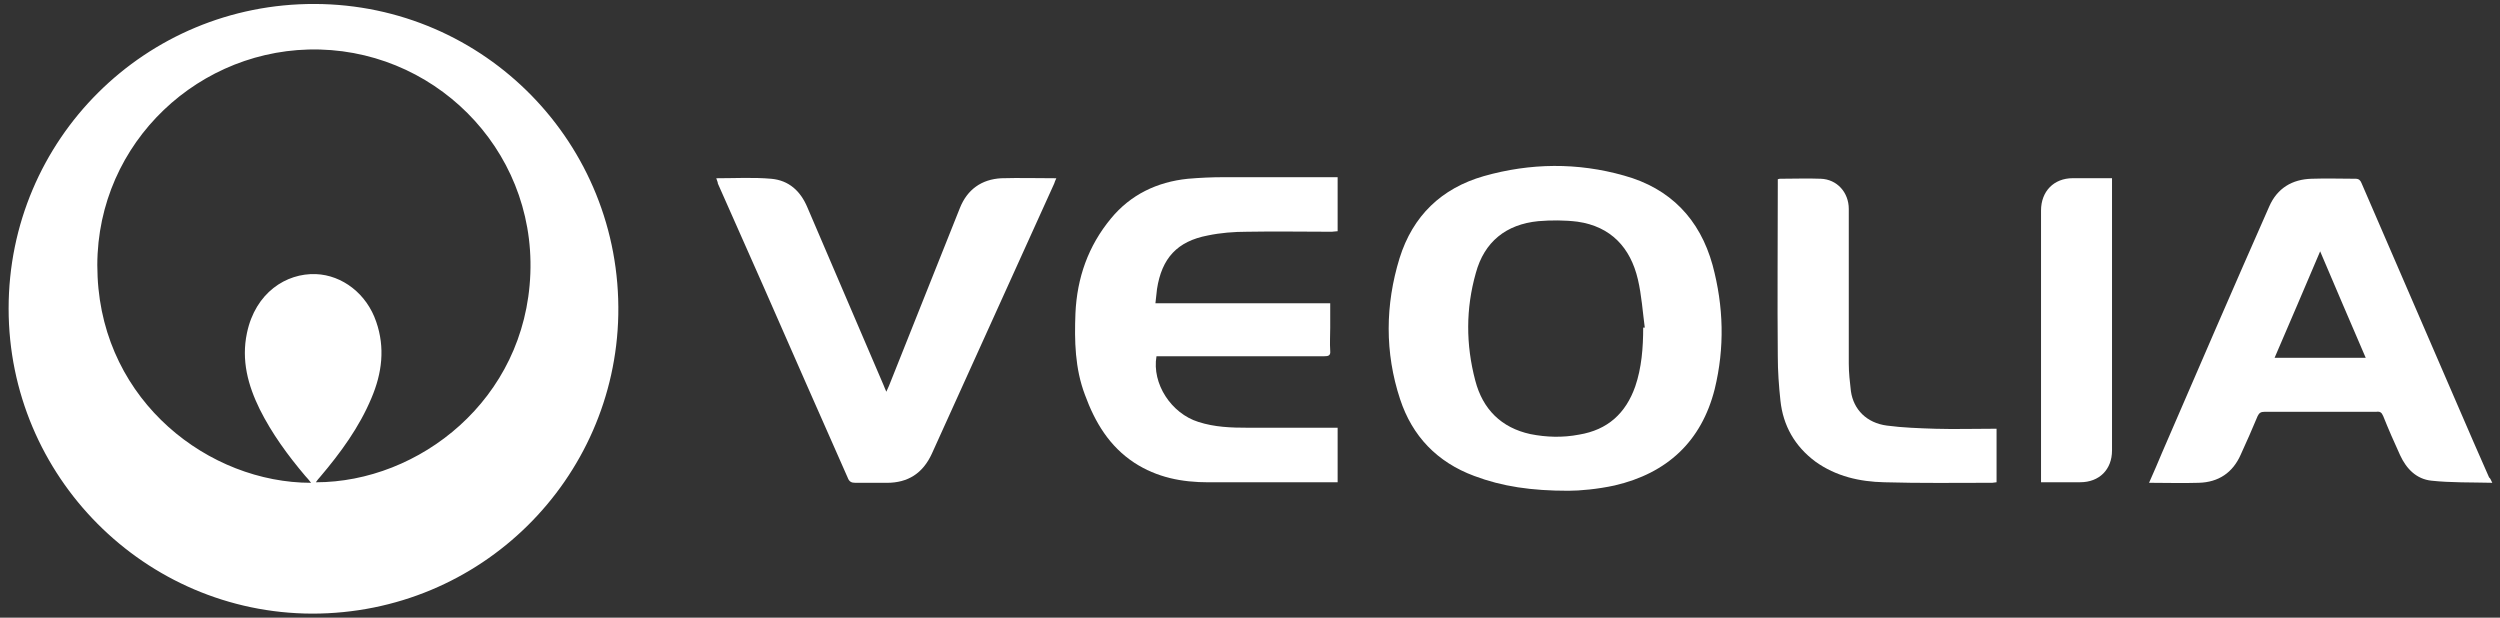
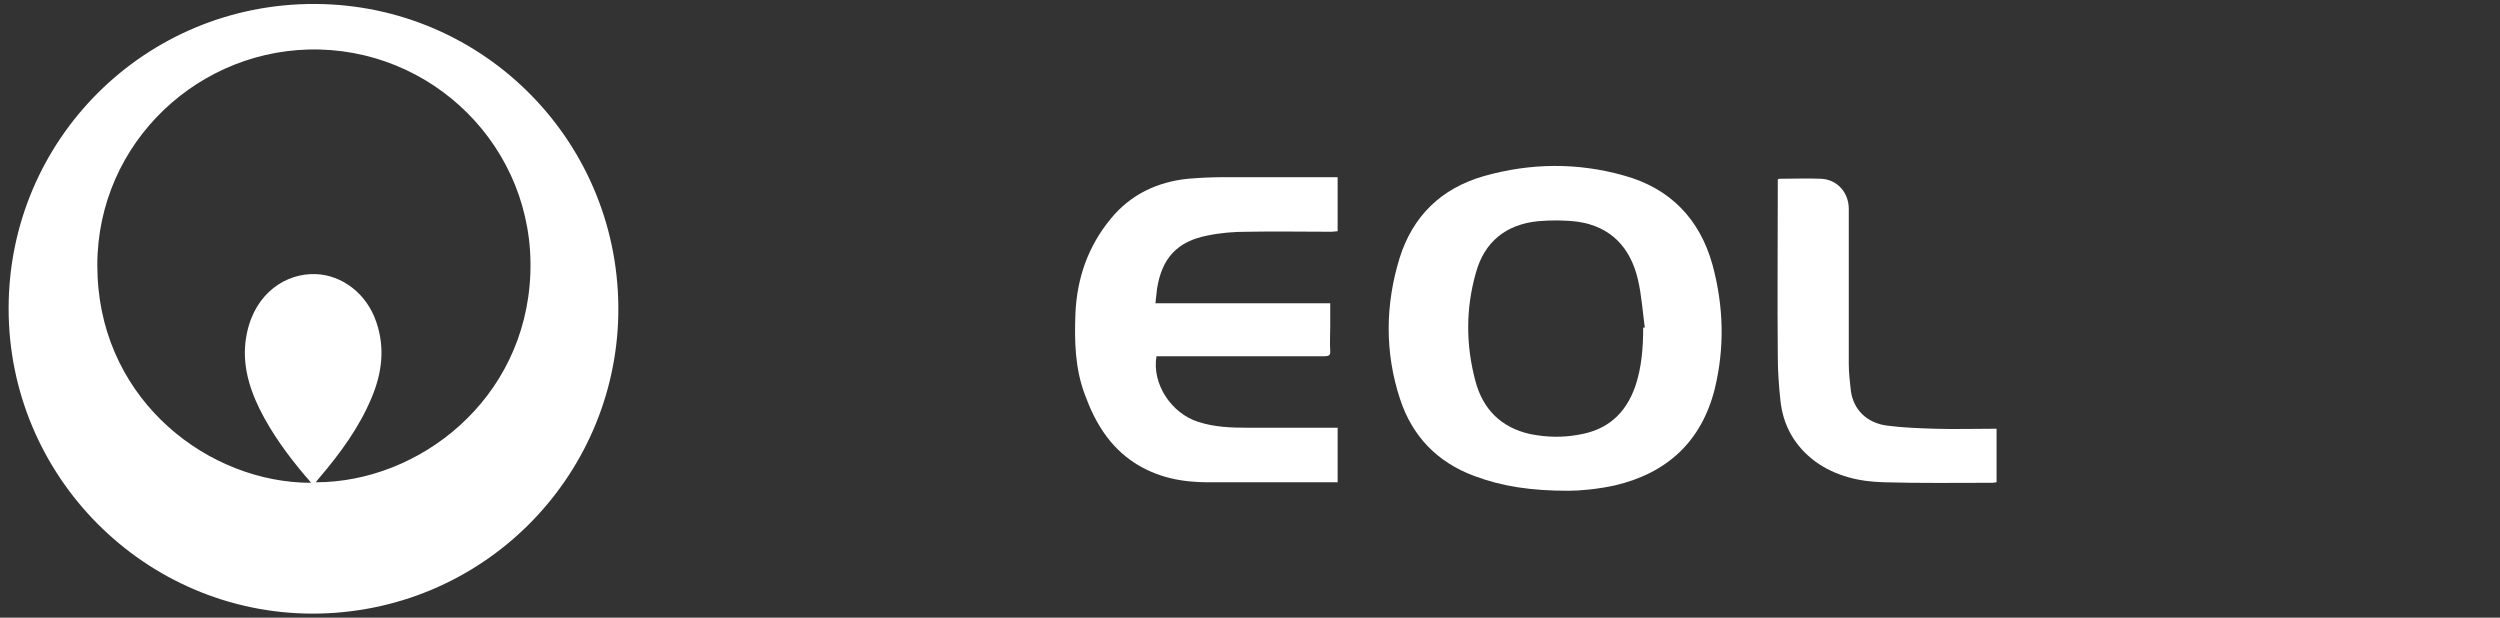
<svg xmlns="http://www.w3.org/2000/svg" width="170" height="42" viewBox="0 0 170 42" fill="none">
  <rect x="0" y="0" width="170" height="42" fill="#333333" stroke="none" />
  <path d="M0.586 20.98C0.586 9.49 9.879 0.234 21.405 0.27C32.967 0.306 42.26 9.779 42.044 21.413C41.827 32.542 32.751 41.727 21.225 41.727C9.843 41.691 0.586 32.398 0.586 20.98ZM21.153 32.831C21.009 32.651 20.901 32.506 20.756 32.362C19.568 30.958 18.487 29.481 17.659 27.824C16.866 26.203 16.398 24.51 16.794 22.637C17.371 19.9 19.46 18.567 21.477 18.639C23.278 18.711 24.935 19.972 25.583 21.881C26.195 23.646 25.979 25.375 25.259 27.068C24.43 29.049 23.17 30.777 21.765 32.434C21.657 32.542 21.585 32.651 21.477 32.795C28.465 32.795 35.74 27.212 36.064 18.603C36.389 10.031 29.365 3.151 20.973 3.367C12.94 3.583 6.205 10.319 6.637 18.819C7.033 27.356 14.237 32.831 21.153 32.831Z" fill="white" />
  <path d="M106.659 33.372C104.137 33.372 102.156 33.084 100.247 32.364C97.726 31.427 96.033 29.662 95.205 27.141C94.16 23.971 94.196 20.73 95.169 17.56C96.069 14.678 98.014 12.806 100.896 11.977C104.065 11.077 107.271 11.041 110.441 11.941C113.574 12.806 115.591 14.895 116.456 18.028C117.212 20.838 117.284 23.647 116.6 26.457C115.699 30.023 113.358 32.184 109.792 33.012C108.64 33.264 107.415 33.372 106.659 33.372ZM111.737 22.278C111.773 22.278 111.809 22.278 111.845 22.278C111.701 21.198 111.629 20.081 111.377 19.001C110.873 16.84 109.54 15.399 107.271 15.075C106.406 14.967 105.47 14.967 104.606 15.039C102.408 15.255 100.932 16.443 100.355 18.569C99.671 20.982 99.671 23.431 100.319 25.88C100.824 27.825 102.084 29.086 104.065 29.518C105.146 29.734 106.262 29.77 107.379 29.554C109.324 29.23 110.549 28.113 111.197 26.276C111.629 25.016 111.737 23.647 111.737 22.278Z" fill="white" />
  <path d="M90.959 32.796C90.815 32.796 90.671 32.796 90.563 32.796C87.754 32.796 84.944 32.796 82.171 32.796C80.37 32.796 78.677 32.472 77.128 31.463C75.435 30.347 74.463 28.726 73.778 26.853C73.094 25.052 73.058 23.179 73.13 21.306C73.238 18.893 73.995 16.732 75.543 14.859C76.876 13.238 78.677 12.373 80.766 12.157C81.594 12.085 82.423 12.049 83.215 12.049C85.629 12.049 88.042 12.049 90.491 12.049C90.635 12.049 90.815 12.049 90.959 12.049C90.959 13.274 90.959 14.463 90.959 15.723C90.815 15.723 90.671 15.759 90.563 15.759C88.654 15.759 86.709 15.723 84.8 15.759C83.9 15.759 82.999 15.831 82.135 16.011C80.046 16.408 79.001 17.56 78.677 19.649C78.641 19.937 78.605 20.262 78.569 20.622C82.567 20.622 86.493 20.622 90.455 20.622C90.455 21.198 90.455 21.738 90.455 22.279C90.455 22.819 90.419 23.323 90.455 23.863C90.491 24.188 90.311 24.224 90.059 24.224C86.385 24.224 82.747 24.224 79.073 24.224C78.929 24.224 78.785 24.224 78.641 24.224C78.317 26.097 79.65 28.114 81.487 28.69C82.603 29.05 83.72 29.086 84.872 29.086C86.745 29.086 88.618 29.086 90.491 29.086C90.635 29.086 90.779 29.086 90.959 29.086C90.959 30.347 90.959 31.535 90.959 32.796Z" fill="white" />
-   <path d="M169.476 32.83C168.036 32.794 166.667 32.83 165.334 32.686C164.326 32.578 163.641 31.893 163.209 30.957C162.813 30.092 162.417 29.192 162.057 28.291C161.948 28.039 161.84 27.967 161.588 28.003C159.067 28.003 156.51 28.003 153.988 28.003C153.736 28.003 153.628 28.075 153.52 28.291C153.16 29.156 152.764 30.056 152.367 30.921C151.827 32.145 150.855 32.794 149.522 32.83C148.405 32.866 147.325 32.83 146.136 32.83C146.46 32.109 146.749 31.425 147.037 30.741C149.45 25.158 151.863 19.575 154.313 14.028C154.853 12.803 155.861 12.191 157.194 12.155C158.203 12.119 159.211 12.155 160.184 12.155C160.4 12.155 160.508 12.263 160.58 12.443C162.777 17.522 164.974 22.6 167.171 27.679C167.856 29.264 168.54 30.849 169.26 32.469C169.332 32.505 169.368 32.614 169.476 32.83ZM160.868 24.329C159.823 21.916 158.815 19.539 157.77 17.09C156.726 19.539 155.717 21.916 154.673 24.329C156.762 24.329 158.779 24.329 160.868 24.329Z" fill="white" />
-   <path d="M48.706 12.121C50.003 12.121 51.228 12.049 52.453 12.157C53.641 12.265 54.434 12.986 54.902 14.102C56.631 18.137 58.36 22.171 60.089 26.205C60.124 26.313 60.197 26.457 60.269 26.637C60.341 26.457 60.413 26.349 60.449 26.241C62.069 22.207 63.654 18.173 65.275 14.139C65.779 12.878 66.752 12.194 68.085 12.121C69.309 12.085 70.534 12.121 71.831 12.121C71.759 12.265 71.722 12.374 71.686 12.482C68.913 18.605 66.14 24.728 63.366 30.851C62.754 32.184 61.745 32.832 60.305 32.832C59.584 32.832 58.9 32.832 58.179 32.832C57.891 32.832 57.747 32.76 57.639 32.472C55.73 28.15 53.821 23.828 51.912 19.469C50.868 17.128 49.859 14.823 48.815 12.482C48.815 12.374 48.743 12.265 48.706 12.121Z" fill="white" />
  <path d="M135.766 29.156C135.766 30.38 135.766 31.569 135.766 32.794C135.658 32.794 135.586 32.83 135.478 32.83C133.028 32.83 130.579 32.866 128.13 32.794C126.473 32.758 124.852 32.398 123.447 31.389C122.043 30.344 121.25 28.94 121.07 27.247C120.962 26.238 120.89 25.23 120.89 24.221C120.854 20.367 120.89 16.477 120.89 12.623C120.89 12.479 120.89 12.335 120.89 12.191C120.962 12.155 121.034 12.155 121.07 12.155C121.971 12.155 122.907 12.119 123.808 12.155C124.924 12.191 125.717 13.091 125.717 14.208C125.717 17.702 125.717 21.196 125.717 24.726C125.717 25.338 125.789 25.986 125.861 26.598C126.041 27.859 126.941 28.76 128.31 28.94C129.39 29.084 130.507 29.12 131.624 29.156C132.884 29.192 134.109 29.156 135.37 29.156C135.478 29.156 135.622 29.156 135.766 29.156Z" fill="white" />
-   <path d="M138.79 32.792C138.79 32.612 138.79 32.468 138.79 32.36C138.79 26.345 138.79 20.33 138.79 14.315C138.79 13.018 139.654 12.117 140.951 12.117C141.816 12.117 142.68 12.117 143.617 12.117C143.617 12.261 143.617 12.406 143.617 12.514C143.617 18.565 143.617 24.616 143.617 30.631C143.617 31.928 142.752 32.792 141.455 32.792C140.591 32.792 139.727 32.792 138.79 32.792Z" fill="white" />
</svg>